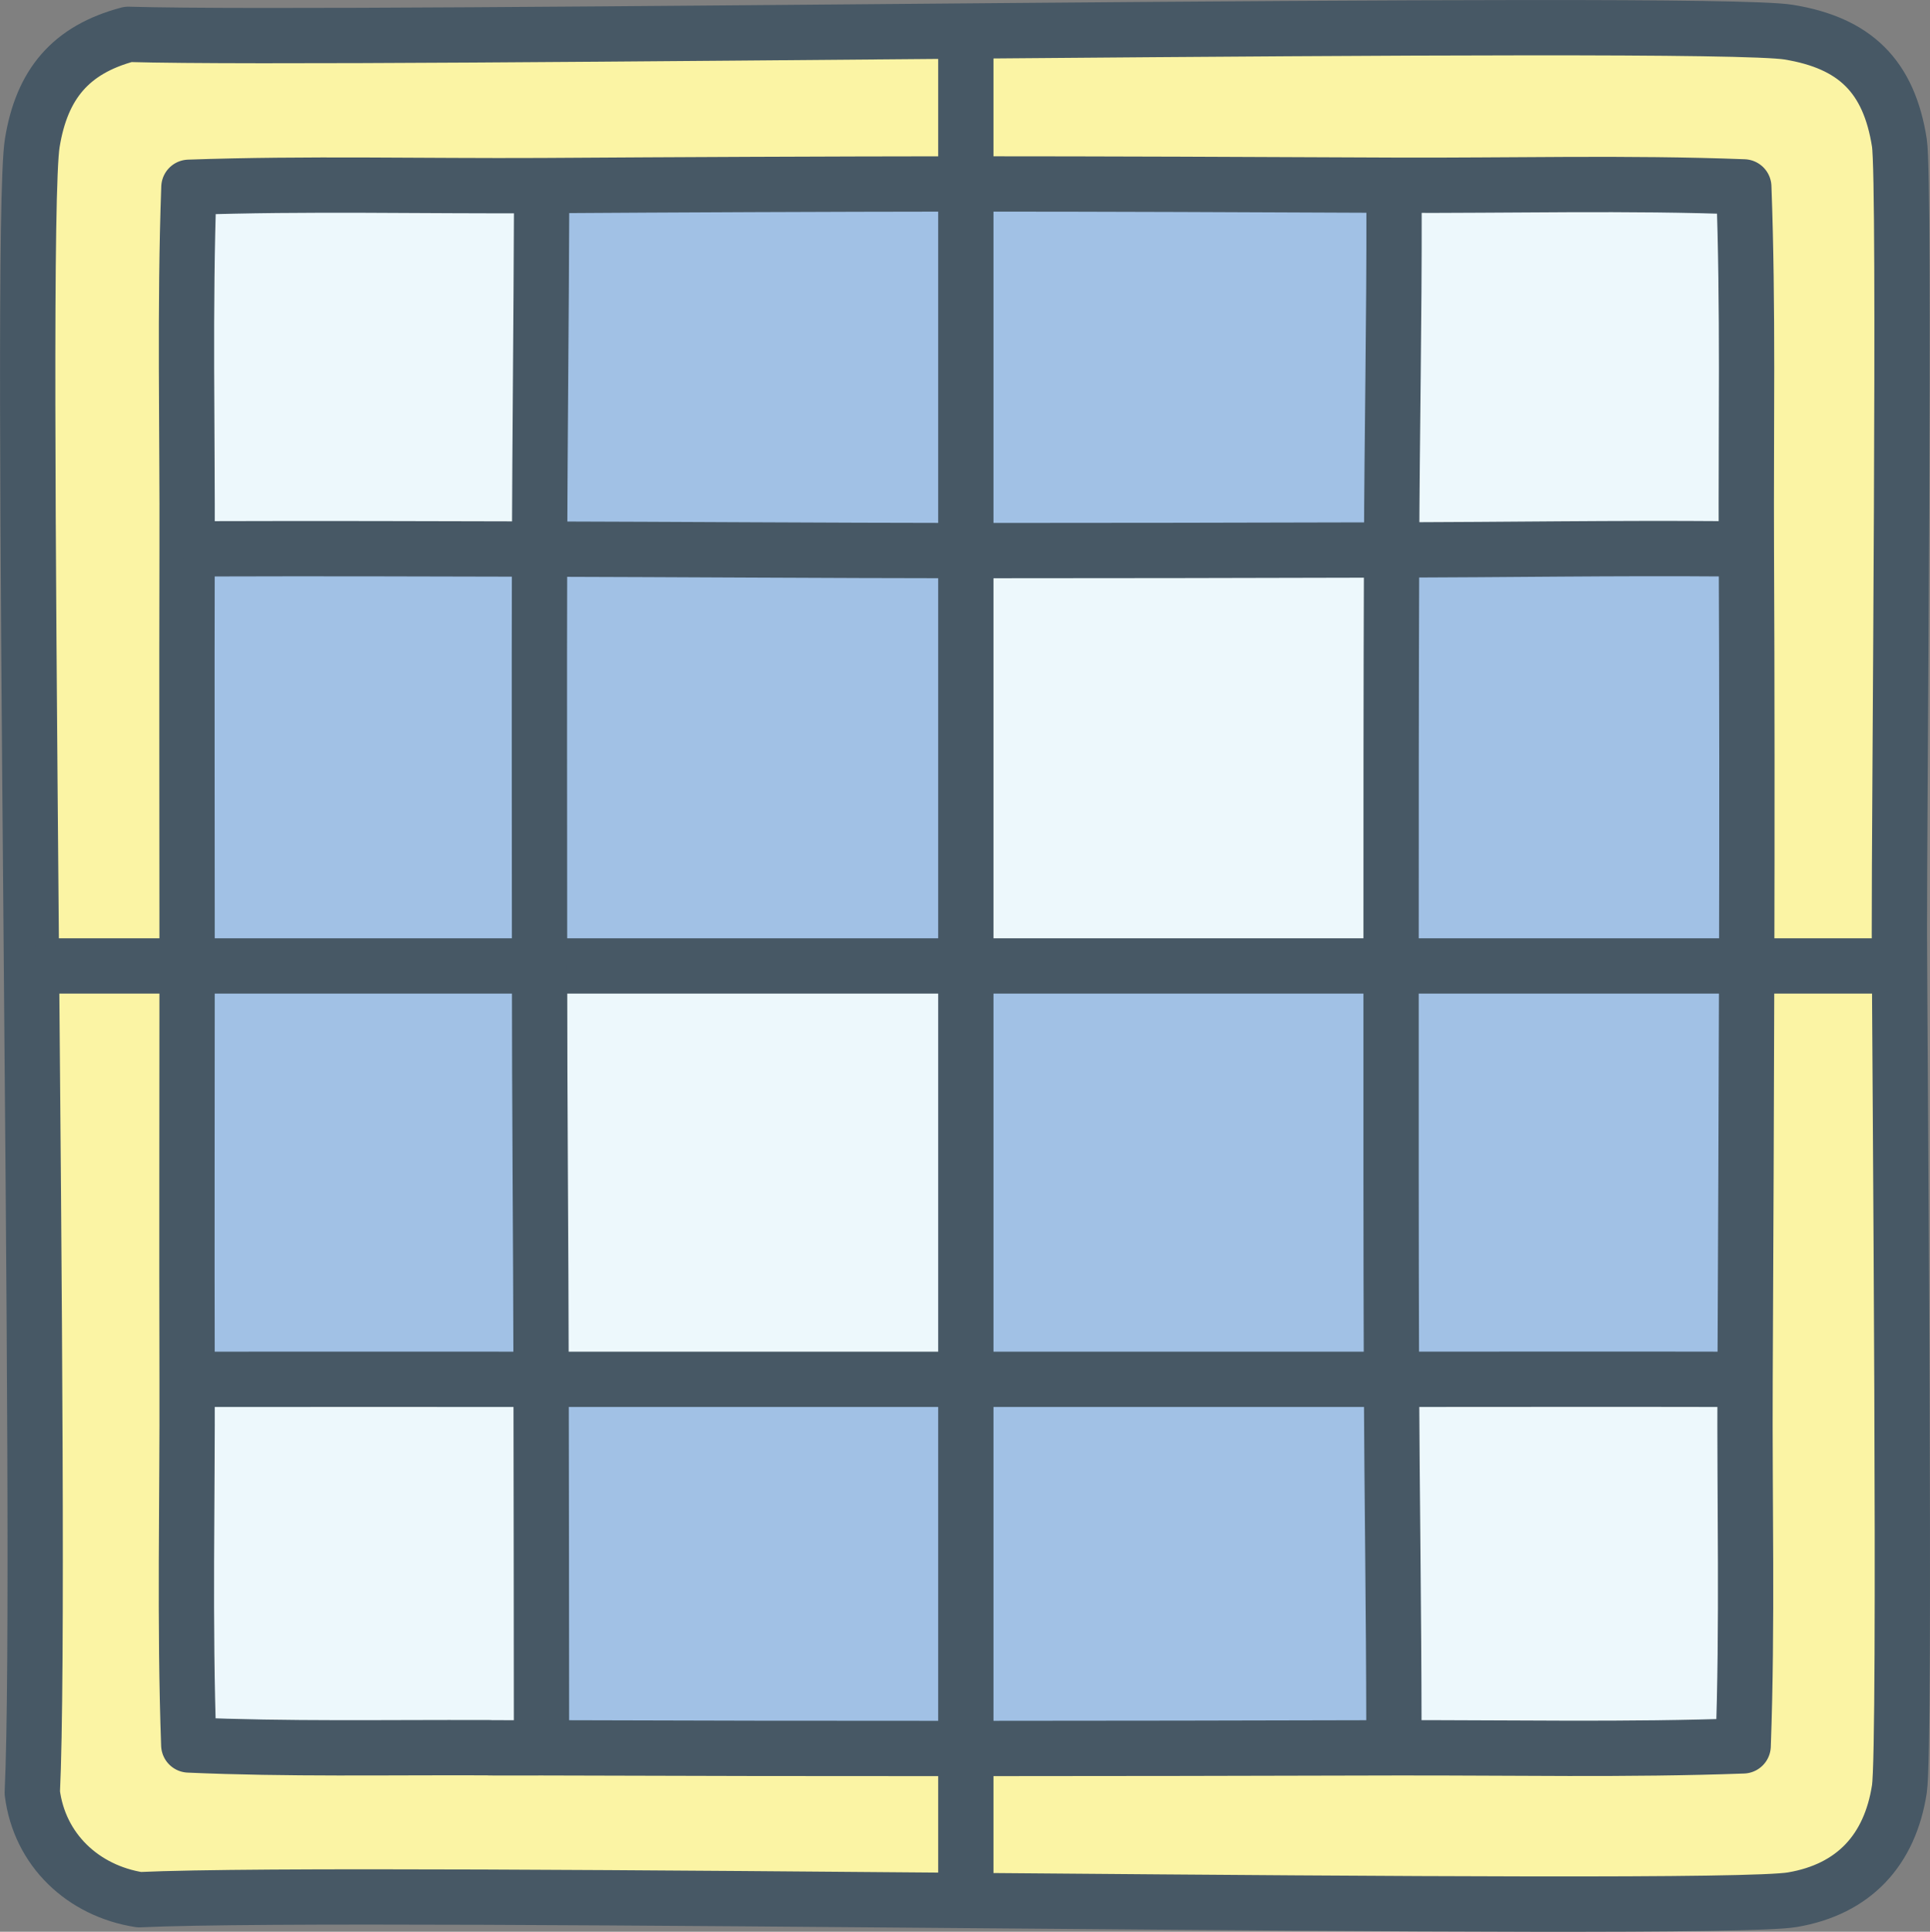
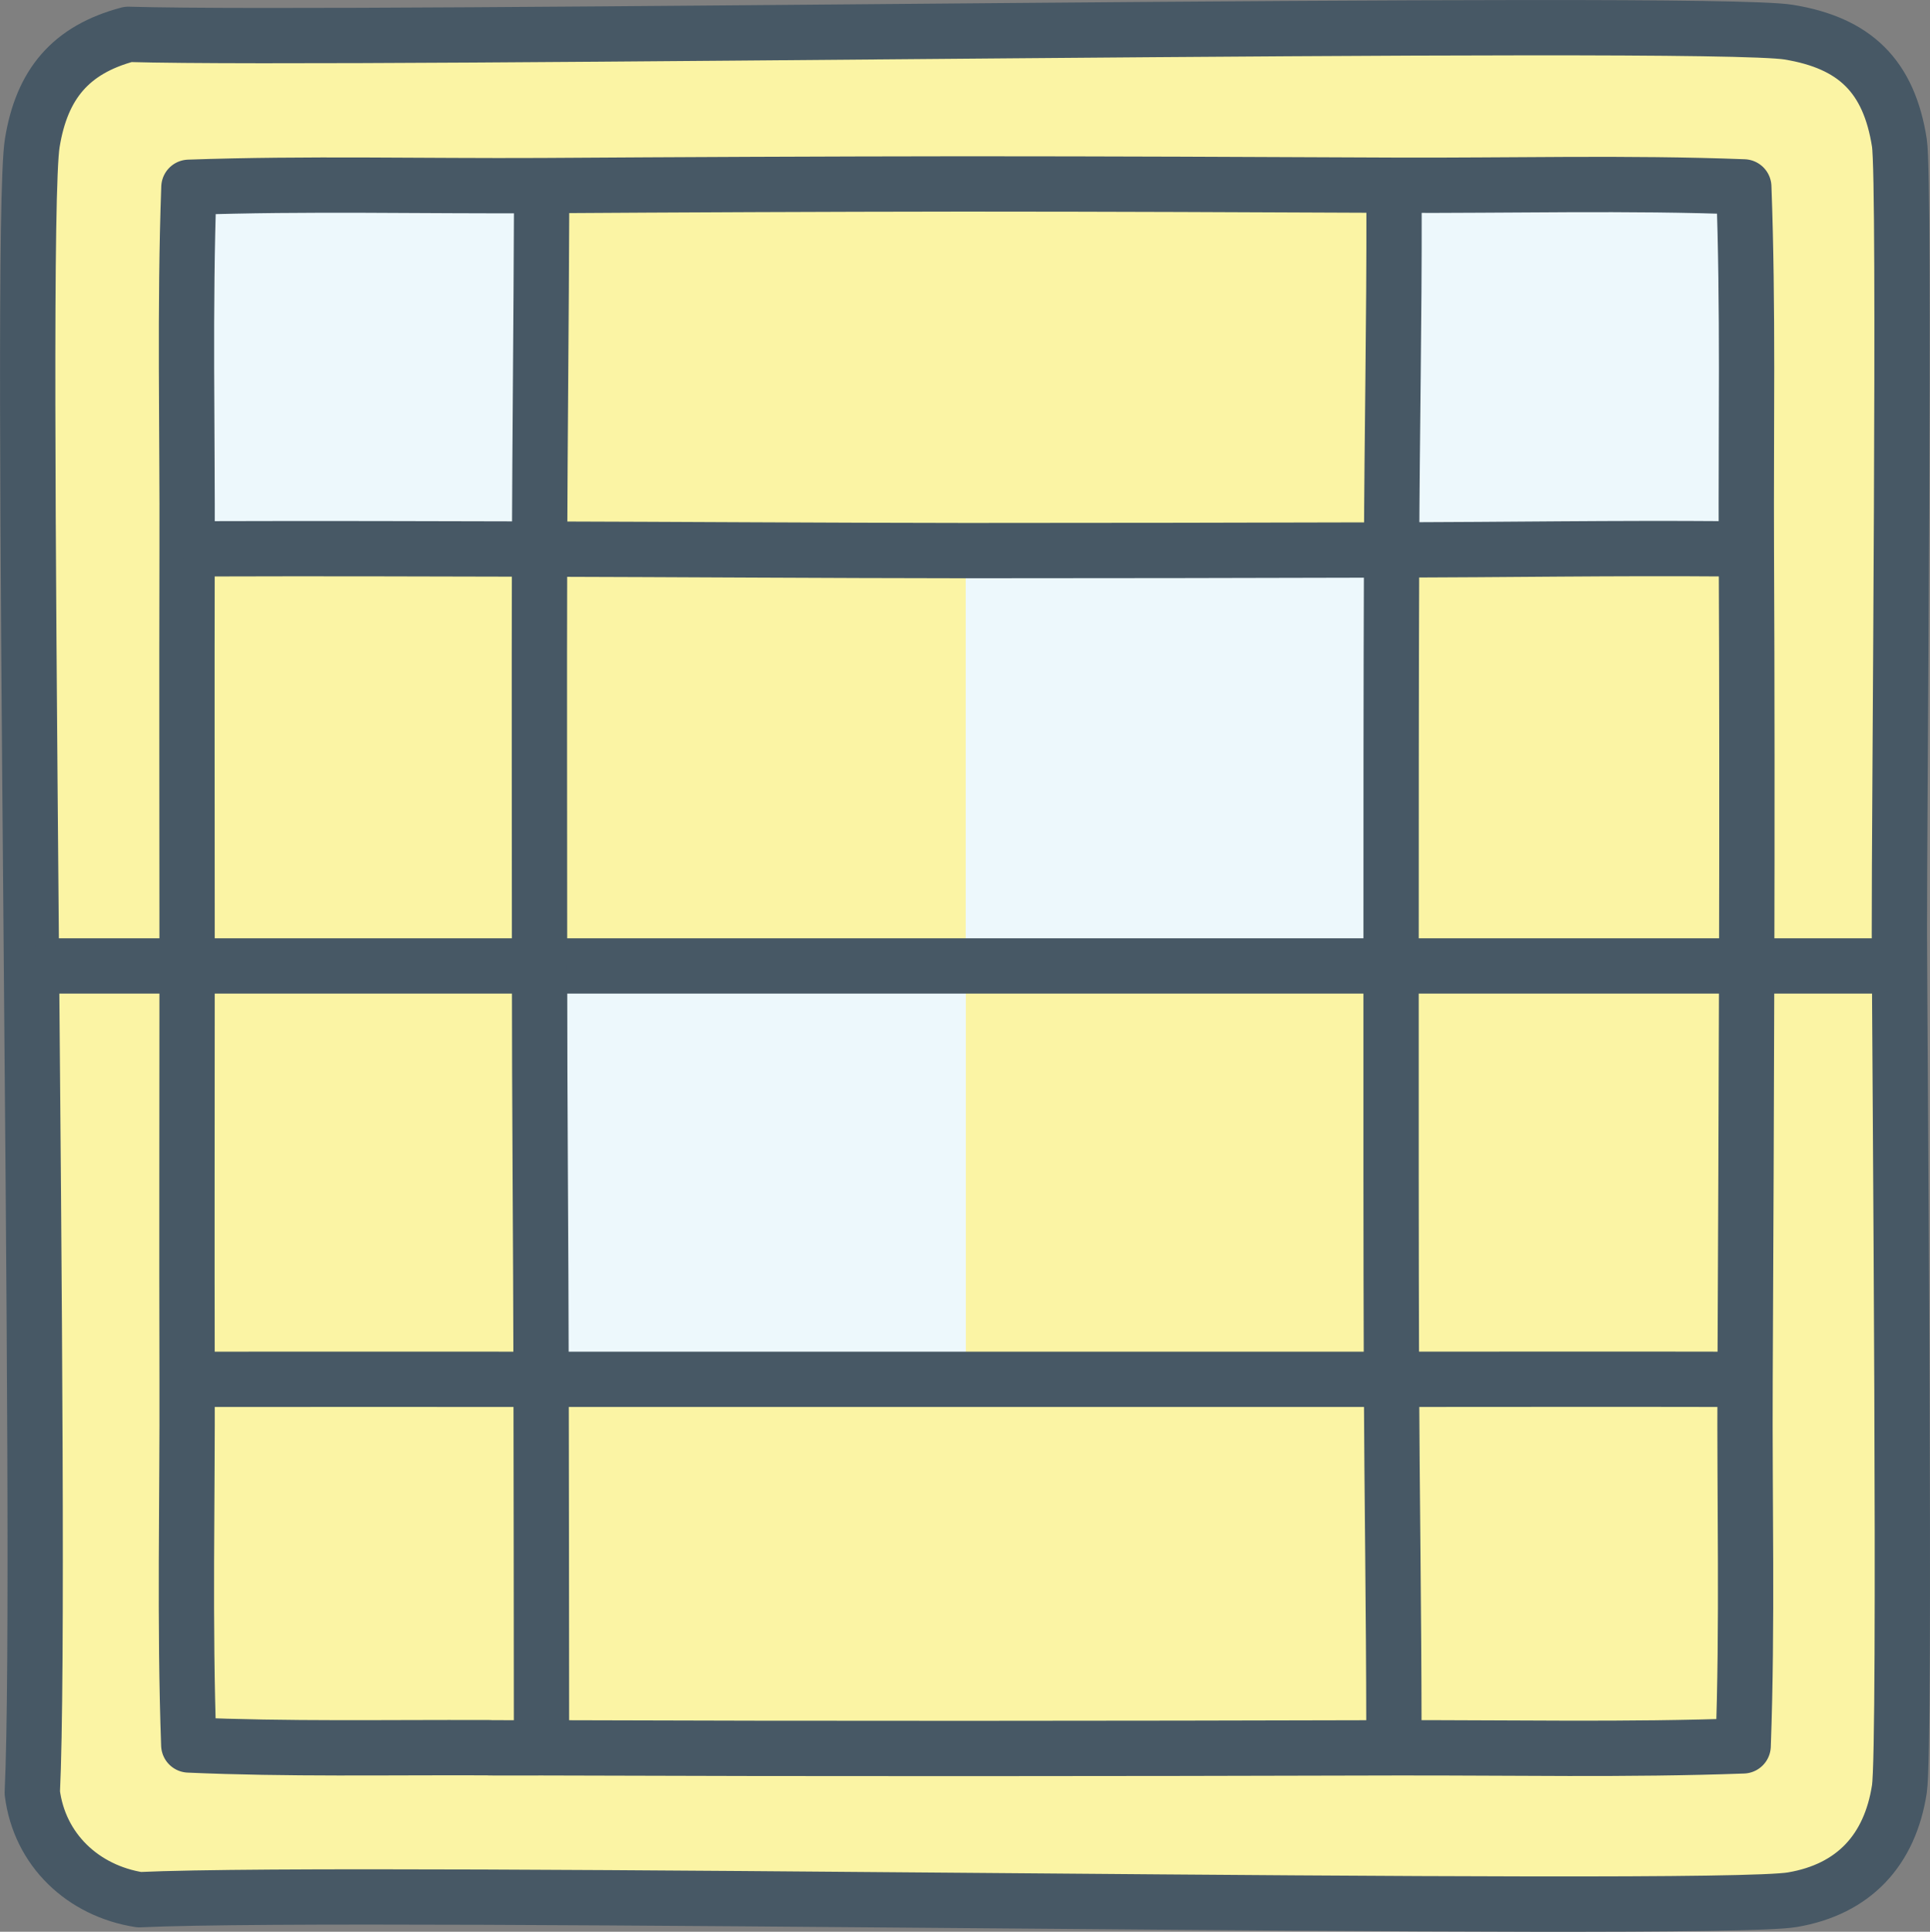
<svg xmlns="http://www.w3.org/2000/svg" id="Layer_2" viewBox="0 0 150.09 150.19">
  <rect x="0" y="0" width="150.09" height="150.19" fill="#808080" stroke="none" />
  <defs>
    <style>
      .cls-1 {
        fill: #edf8fc;
      }

      .cls-2 {
        fill: #fbf4a4;
      }

      .cls-3 {
        fill: #a1c1e5;
      }

      .cls-4 {
        fill: none;
        stroke: #475865;
        stroke-linecap: round;
        stroke-linejoin: round;
        stroke-width: 4.3px;
      }
    </style>
  </defs>
  <g id="Layer_1-2" data-name="Layer_1">
    <g id="Generative_Object">
      <g>
        <path class="cls-2" d="M9.97,2.67c17.88.51,122.59-1.23,129.13-.17,5.15.83,7.8,3.42,8.61,8.61.47,3.03-.02,52.45,0,61.41.02,9.22.51,63.28,0,66.57-.74,4.75-3.55,7.8-8.32,8.61-6.34,1.08-110.74-.83-128.56,0-4.36-.69-7.76-3.86-8.32-8.32.87-18.18-1.13-121.33,0-128.27.74-4.55,2.98-7.25,7.46-8.44Z" />
        <g>
-           <path class="cls-3" d="M135.83,42.7c.1,21.52,0,43.04-.1,64.56-.6-.03-1.19-.02-1.79-.02-8.5-.02-17,0-25.5,0l-.22.03c.04,8.98.18,17.96.19,26.94,0,.56-.04,1.11.02,1.67-22.1.06-44.21.08-66.31,0-.02-.55-.01-1.1-.01-1.66-.01-8.98,0-17.96-.03-26.95l.06-.03c10.9,0,21.81,0,32.71,0l.26-.26v-31.85l.03-.03h33.01l.04.03c0-10.71,0-21.43.04-32.14l-.08-.22.08-.07.21.07c8.59-.02,17.2-.16,25.79-.09.54,0,1.07,0,1.6.03Z" />
-           <path class="cls-3" d="M108.4,14.39c-.02.53,0,1.06,0,1.6.02,8.9-.16,17.81-.19,26.71l-.08.07c-11,.03-22,.06-33,.05l-.03.17v31.85l.03.26-.03.03-.26-.03h-32.71l-.18.31c0,10.52.1,21.04.12,31.56l.06.26-.06.03-.23-.03c-8.52,0-17.04-.01-25.57,0-.58,0-1.15,0-1.73.01-.03-10.71,0-21.42,0-32.12v-.29c0-10.72-.03-21.43,0-32.15.57-.02,1.14-.01,1.71-.01,8.52-.03,17.04,0,25.56.02h.11c.03-8.91.13-17.81.16-26.71,0-.52-.02-1.04.01-1.56,10.91-.07,21.81-.12,32.72-.13h.29c11.09,0,22.18.05,33.27.1Z" />
-           <path class="cls-1" d="M42.14,107.24l-.06.03c.02,8.98.02,17.96.03,26.95,0,.56,0,1.11.01,1.66-1.35,0-2.71.01-4.05,0-.1,0-.19,0-.29,0-7.7-.03-15.41.13-23.1-.21-.34-9.47-.1-18.95-.13-28.42.58-.02,1.15,0,1.73-.01,8.52-.01,17.04,0,25.57,0l.23.03.06-.03Z" />
          <path class="cls-1" d="M135.83,42.7c-.53-.03-1.07-.02-1.6-.03-8.59-.07-17.2.07-25.79.09l-.21-.07-.08.07.08-.07c.04-8.9.21-17.81.19-26.71,0-.53-.02-1.07,0-1.6,9.07.04,18.16-.22,27.22.13.35,9.38.16,18.79.2,28.18Z" />
-           <path class="cls-1" d="M135.72,107.26c-.05,9.49.2,18.99-.15,28.47-9.04.33-18.1.13-27.14.15-.07-.55-.02-1.11-.02-1.67-.02-8.98-.15-17.96-.19-26.94l.22-.03c8.5,0,17-.02,25.5,0,.6,0,1.19-.01,1.79.02Z" />
          <path class="cls-1" d="M42.13,14.42c-.03.52,0,1.04-.01,1.56-.03,8.9-.13,17.8-.16,26.71h-.11c-8.52-.02-17.04-.05-25.56-.02-.57,0-1.14,0-1.71.01.03-9.38-.2-18.76.14-28.13,9.13-.32,18.28-.08,27.42-.13Z" />
          <path class="cls-1" d="M108.14,42.76l.08.22c-.04,10.71-.04,21.43-.04,32.14l-.04-.03h-33.01l-.03-.26v-31.85l.03-.17c11,0,22-.02,33-.05Z" />
          <path class="cls-1" d="M75.14,75.1l-.03.03v31.85l-.26.26c-10.9,0-21.81,0-32.71,0l-.06-.26c-.02-10.52-.11-21.04-.12-31.56l.18-.31h32.71l.26.03.03-.03Z" />
        </g>
      </g>
      <g>
-         <polyline class="cls-4" points="75.11 4.22 75.11 42.99 75.11 74.84 75.11 75.13 75.11 106.98 75.11 145.98" />
        <path class="cls-4" d="M147.71,72.52c-.02-8.96.47-58.37,0-61.41-.81-5.19-3.46-7.77-8.61-8.61-6.54-1.06-111.26.69-129.13.17-4.48,1.19-6.72,3.88-7.46,8.44-1.13,6.94.87,110.09,0,128.27.56,4.46,3.96,7.63,8.32,8.32,17.82-.83,122.22,1.08,128.56,0,4.78-.81,7.59-3.86,8.32-8.61.51-3.29.02-57.35,0-66.57Z" />
        <path class="cls-4" d="M4.23,75.1h141.76" />
        <path class="cls-4" d="M38.07,135.88c-.1,0-.19,0-.29,0-7.7-.03-15.41.13-23.1-.21-.34-9.47-.1-18.95-.13-28.42-.03-10.71,0-21.42,0-32.12,0-.1,0-.19,0-.29,0-10.72-.03-21.43,0-32.15.03-9.38-.2-18.76.14-28.13,9.13-.32,18.28-.08,27.42-.13,10.91-.07,21.81-.12,32.72-.13.1,0,.19,0,.29,0,11.09,0,22.18.05,33.27.1,9.07.04,18.16-.22,27.22.13.35,9.38.16,18.79.2,28.18.1,21.52,0,43.04-.1,64.56-.05,9.49.2,18.99-.15,28.47-9.04.33-18.1.13-27.14.15-22.1.06-44.21.08-66.31,0-1.35,0-2.71.01-4.05,0Z" />
        <path class="cls-4" d="M42.12,15.99c-.03,8.9-.13,17.8-.16,26.71-.03,10.91,0,21.81,0,32.72,0,10.52.1,21.04.12,31.56,0,.1,0,.19,0,.29.02,8.98.02,17.96.03,26.95" />
        <path class="cls-4" d="M108.41,15.99c.02,8.9-.16,17.81-.19,26.71,0,.1,0,.19,0,.29-.04,10.71-.04,21.43-.04,32.14,0,10.72-.01,21.43.03,32.14.04,8.98.18,17.96.19,26.94" />
        <path class="cls-4" d="M16.28,42.67c8.52-.03,17.04,0,25.56.02,11.1.03,22.2.11,33.3.12,11,0,22-.02,33-.05.1,0,.19,0,.29,0,8.59-.02,17.2-.16,25.79-.09" />
        <path class="cls-4" d="M16.28,107.24c8.52-.01,17.04,0,25.57,0h.29c10.9,0,21.81,0,32.71,0,11.19,0,22.39,0,33.58,0,8.5,0,17-.02,25.5,0" />
      </g>
    </g>
  </g>
</svg>